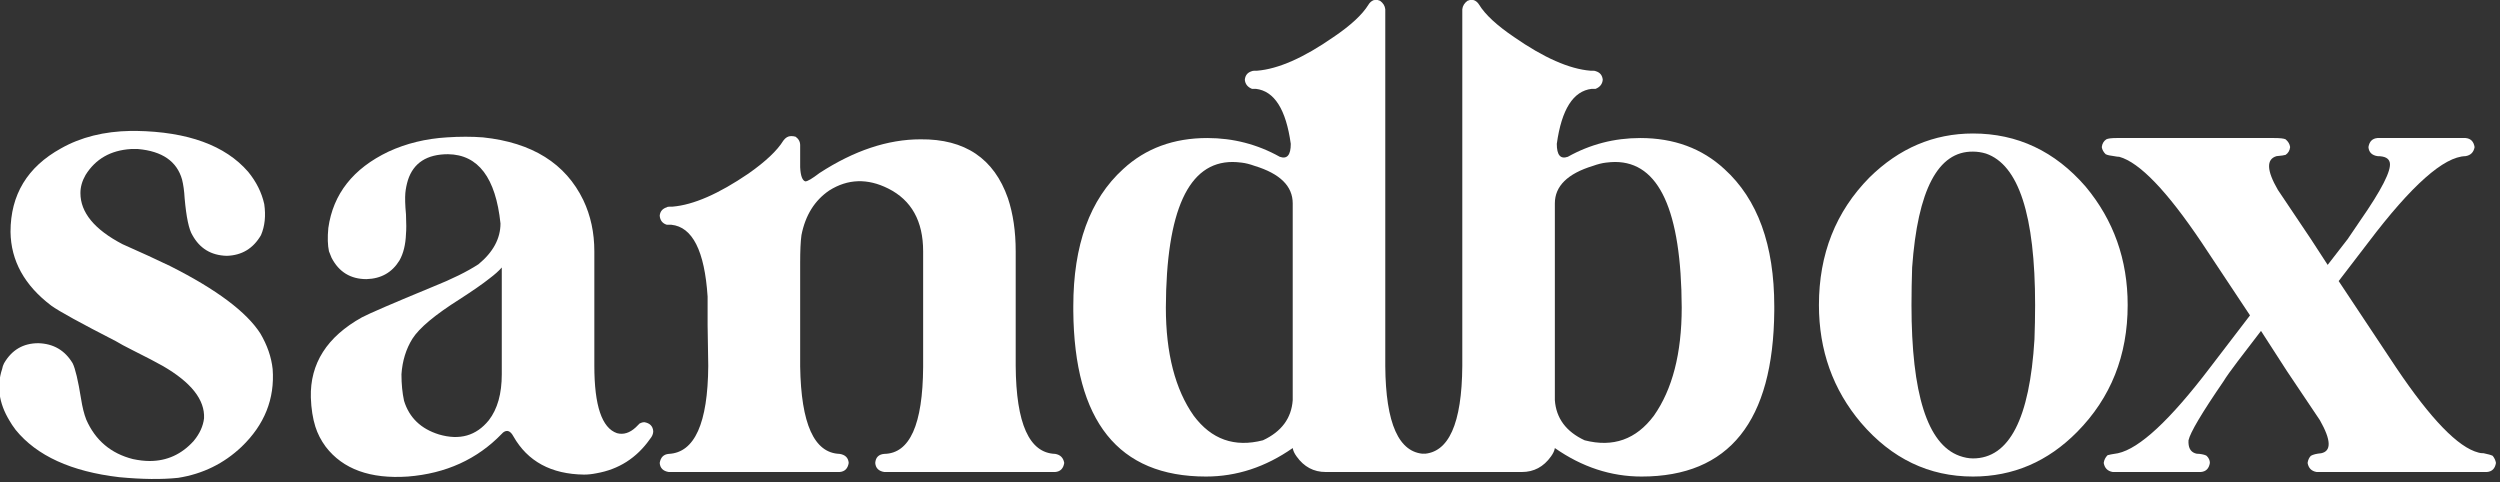
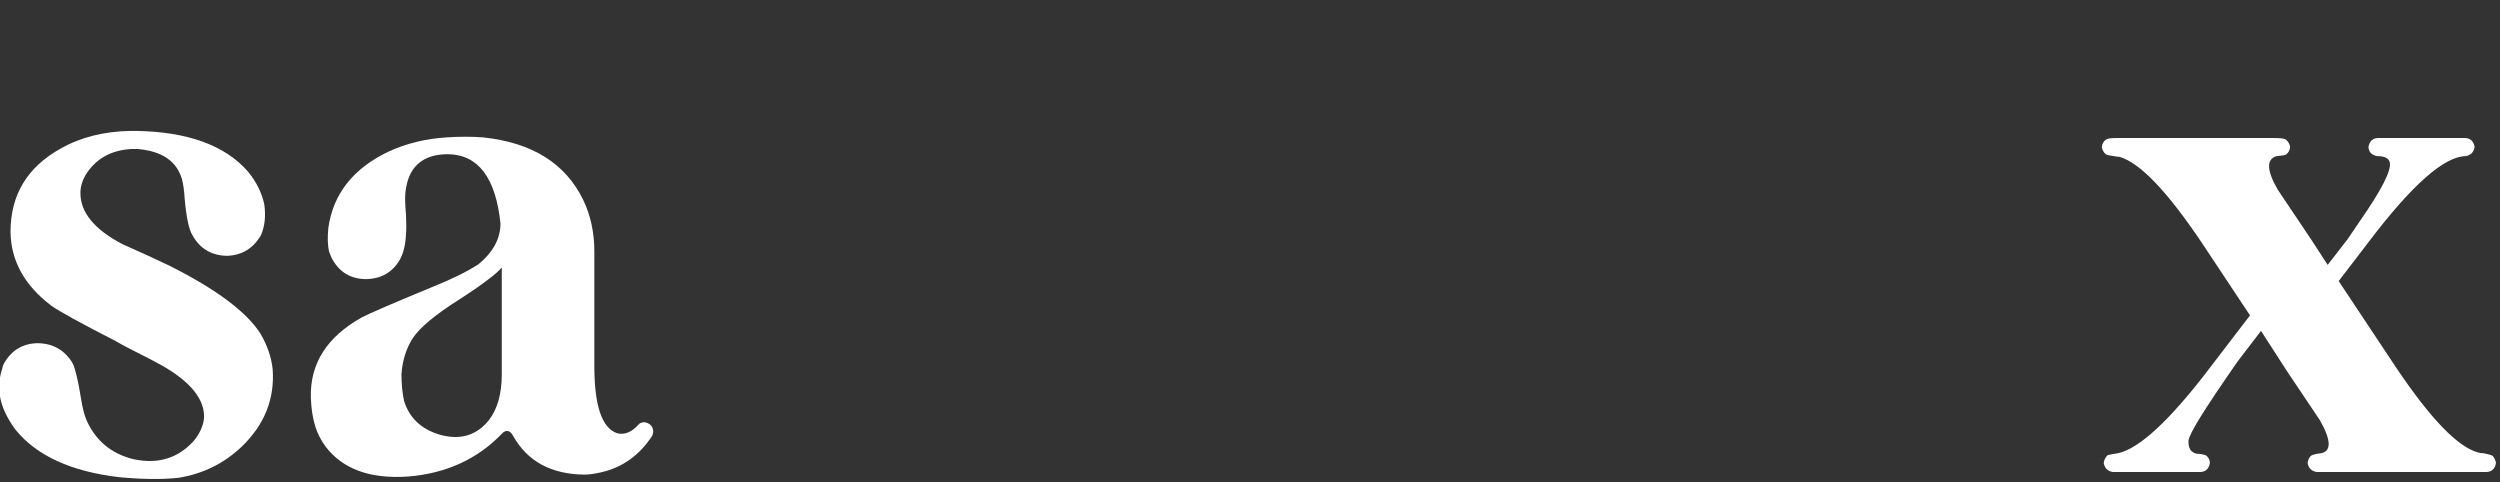
<svg xmlns="http://www.w3.org/2000/svg" width="100%" height="100%" viewBox="0 0 736 142" version="1.1" xml:space="preserve" style="fill-rule:evenodd;clip-rule:evenodd;stroke-linejoin:round;stroke-miterlimit:2;">
  <rect x="0" y="0" width="736" height="142" fill="#333333" stroke="none" />
  <g transform="matrix(3.811,0,0,3.811,-5128.91,-2846.67)">
    <path d="M1356.33,757.074C1360.33,757.141 1363.21,758.191 1364.98,760.224C1365.61,760.991 1366.03,761.824 1366.23,762.724C1366.36,763.624 1366.28,764.424 1365.98,765.124C1365.38,766.158 1364.5,766.691 1363.33,766.724C1362.13,766.691 1361.25,766.158 1360.68,765.124C1360.41,764.691 1360.21,763.741 1360.08,762.274C1360.05,761.708 1359.98,761.224 1359.88,760.824C1359.48,759.424 1358.35,758.641 1356.48,758.474L1355.93,758.474C1354.36,758.574 1353.2,759.241 1352.43,760.474C1352.16,760.941 1352.03,761.408 1352.03,761.874C1352.03,763.374 1353.11,764.691 1355.28,765.824C1355.71,766.024 1356.38,766.324 1357.28,766.724C1358.05,767.091 1358.61,767.358 1358.98,767.524C1362.55,769.324 1364.86,771.058 1365.93,772.724C1366.46,773.624 1366.78,774.541 1366.88,775.474C1367.05,777.774 1366.25,779.774 1364.48,781.474C1363.11,782.774 1361.48,783.574 1359.58,783.874C1358.31,784.008 1356.8,783.991 1355.03,783.824C1351.33,783.391 1348.66,782.174 1347.03,780.174C1346.83,779.908 1346.66,779.658 1346.53,779.424C1345.73,778.091 1345.55,776.774 1345.98,775.474C1346.01,775.308 1346.06,775.158 1346.13,775.024C1346.73,773.991 1347.61,773.474 1348.78,773.474C1349.95,773.508 1350.83,774.024 1351.43,775.024C1351.63,775.424 1351.85,776.341 1352.08,777.774C1352.18,778.408 1352.31,778.941 1352.48,779.374C1353.18,780.974 1354.38,781.991 1356.08,782.424C1356.55,782.524 1356.98,782.574 1357.38,782.574C1358.71,782.574 1359.85,782.058 1360.78,781.024C1361.25,780.458 1361.51,779.874 1361.58,779.274C1361.65,777.841 1360.58,776.491 1358.38,775.224C1357.91,774.958 1357.15,774.558 1356.08,774.024C1355.48,773.724 1355.05,773.491 1354.78,773.324C1352.05,771.924 1350.38,771.008 1349.78,770.574C1347.71,769.008 1346.66,767.108 1346.63,764.874C1346.63,762.008 1347.93,759.858 1350.53,758.424C1352.06,757.558 1353.86,757.108 1355.93,757.074L1356.33,757.074Z" style="fill:white;" />
    <path d="M1380.33,757.574C1381.33,757.508 1382.26,757.508 1383.13,757.574C1386.93,757.974 1389.51,759.591 1390.88,762.424C1391.45,763.624 1391.73,764.941 1391.73,766.374L1391.73,775.224C1391.73,778.291 1392.31,780.024 1393.48,780.424C1393.98,780.558 1394.46,780.408 1394.93,779.974C1394.93,779.974 1395.2,779.708 1395.23,779.674C1395.36,779.608 1395.48,779.574 1395.58,779.574C1396.01,779.641 1396.25,779.874 1396.28,780.274C1396.28,780.474 1396.2,780.674 1396.03,780.874C1395,782.341 1393.61,783.224 1391.88,783.524C1391.55,783.591 1391.23,783.624 1390.93,783.624C1388.4,783.591 1386.58,782.608 1385.48,780.674C1385.25,780.241 1384.98,780.141 1384.68,780.374C1384.65,780.408 1384.61,780.441 1384.58,780.474C1382.68,782.441 1380.26,783.541 1377.33,783.774C1374.43,783.974 1372.31,783.208 1370.98,781.474C1370.61,780.974 1370.35,780.458 1370.18,779.924C1369.98,779.291 1369.86,778.541 1369.83,777.674C1369.76,775.041 1371.08,772.974 1373.78,771.474C1374.35,771.174 1376.16,770.391 1379.23,769.124C1380.73,768.524 1381.91,767.941 1382.78,767.374C1383.91,766.441 1384.48,765.391 1384.48,764.224C1384.11,760.691 1382.76,758.908 1380.43,758.874C1378.8,758.874 1377.76,759.541 1377.33,760.874C1377.23,761.208 1377.16,761.541 1377.13,761.874C1377.1,762.241 1377.11,762.791 1377.18,763.524C1377.21,764.224 1377.21,764.724 1377.18,765.024C1377.15,765.858 1376.98,766.541 1376.68,767.074C1376.11,768.008 1375.26,768.491 1374.13,768.524C1372.9,768.524 1372,767.974 1371.43,766.874C1371.36,766.708 1371.3,766.541 1371.23,766.374C1371.13,765.908 1371.11,765.308 1371.18,764.574C1371.55,761.941 1373.1,759.974 1375.83,758.674C1377.2,758.041 1378.7,757.674 1380.33,757.574ZM1384.58,767.624C1384.35,767.891 1384.03,768.174 1383.63,768.474C1383.13,768.874 1382.36,769.408 1381.33,770.074C1379.43,771.274 1378.21,772.291 1377.68,773.124C1377.18,773.924 1376.9,774.841 1376.83,775.874C1376.83,776.641 1376.9,777.324 1377.03,777.924C1377.43,779.224 1378.33,780.091 1379.73,780.524C1381.33,780.991 1382.61,780.624 1383.58,779.424C1384.25,778.558 1384.58,777.374 1384.58,775.874L1384.58,767.624Z" style="fill:white;" />
-     <path d="M1406.93,757.474C1407.06,757.474 1407.18,757.491 1407.28,757.524C1407.51,757.691 1407.63,757.908 1407.63,758.174L1407.63,759.874C1407.66,760.541 1407.8,760.908 1408.03,760.974C1408.2,760.974 1408.56,760.758 1409.13,760.324C1411.8,758.591 1414.4,757.724 1416.93,757.724C1420.36,757.691 1422.61,759.208 1423.68,762.274C1424.08,763.474 1424.28,764.841 1424.28,766.374L1424.28,775.224C1424.31,779.691 1425.33,781.958 1427.33,782.024C1427.73,782.091 1427.96,782.324 1428.03,782.724C1427.96,783.158 1427.73,783.391 1427.33,783.424L1414.13,783.424C1413.7,783.358 1413.46,783.124 1413.43,782.724C1413.46,782.291 1413.7,782.058 1414.13,782.024C1416.1,781.991 1417.1,779.758 1417.13,775.324L1417.13,766.374C1417.13,764.041 1416.23,762.424 1414.43,761.524C1412.83,760.724 1411.31,760.774 1409.88,761.674C1408.75,762.441 1408.03,763.591 1407.73,765.124C1407.66,765.624 1407.63,766.341 1407.63,767.274L1407.63,775.274C1407.7,779.708 1408.71,781.958 1410.68,782.024C1411.11,782.091 1411.35,782.324 1411.38,782.724C1411.31,783.158 1411.08,783.391 1410.68,783.424L1397.48,783.424C1397.05,783.358 1396.81,783.124 1396.78,782.724C1396.85,782.291 1397.08,782.058 1397.48,782.024C1399.48,781.924 1400.5,779.658 1400.53,775.224L1400.48,772.074L1400.48,769.874C1400.25,766.341 1399.31,764.491 1397.68,764.324L1397.33,764.324C1397,764.224 1396.81,763.991 1396.78,763.624C1396.81,763.291 1397,763.074 1397.33,762.974C1397.36,762.941 1397.45,762.924 1397.58,762.924L1397.78,762.924C1399.38,762.791 1401.33,761.941 1403.63,760.374C1404.96,759.441 1405.86,758.591 1406.33,757.824C1406.5,757.591 1406.7,757.474 1406.93,757.474Z" style="fill:white;" />
-     <path d="M1452.13,746.924C1452.23,746.958 1452.33,746.991 1452.43,747.024C1452.66,747.191 1452.8,747.408 1452.83,747.674L1452.83,775.224C1452.86,779.691 1453.88,781.958 1455.88,782.024C1456.28,782.091 1456.51,782.324 1456.58,782.724C1456.51,783.158 1456.28,783.391 1455.88,783.424L1448.23,783.424C1447.3,783.424 1446.55,783.024 1445.98,782.224C1445.81,781.991 1445.71,781.774 1445.68,781.574C1443.58,783.041 1441.35,783.774 1438.98,783.774C1432.21,783.774 1428.8,779.508 1428.73,770.974L1428.73,770.624C1428.73,765.891 1430.01,762.358 1432.58,760.024C1434.31,758.424 1436.48,757.624 1439.08,757.624C1441.08,757.624 1442.95,758.108 1444.68,759.074C1445.25,759.274 1445.53,758.941 1445.53,758.074C1445.16,755.408 1444.26,753.991 1442.83,753.824L1442.53,753.824C1442.2,753.691 1442.01,753.458 1441.98,753.124C1442.01,752.791 1442.18,752.574 1442.48,752.474C1442.55,752.441 1442.63,752.424 1442.73,752.424L1442.93,752.424C1444.56,752.291 1446.53,751.424 1448.83,749.824C1450.16,748.924 1451.06,748.091 1451.53,747.324C1451.63,747.158 1451.76,747.041 1451.93,746.974C1452,746.974 1452.06,746.958 1452.13,746.924ZM1441.03,759.474C1437.63,759.474 1435.91,763.224 1435.88,770.724C1435.88,774.258 1436.6,777.041 1438.03,779.074C1439.4,780.908 1441.18,781.541 1443.38,780.974C1444.81,780.308 1445.58,779.274 1445.68,777.874L1445.68,762.674C1445.68,761.341 1444.7,760.374 1442.73,759.774C1442.36,759.641 1442.03,759.558 1441.73,759.524C1441.46,759.491 1441.23,759.474 1441.03,759.474Z" style="fill:white;" />
    <g transform="matrix(-1,0,0,1,2911.61,0)">
-       <path d="M1452.13,746.924C1452.23,746.958 1452.33,746.991 1452.43,747.024C1452.66,747.191 1452.8,747.408 1452.83,747.674L1452.83,775.224C1452.86,779.691 1453.88,781.958 1455.88,782.024C1456.28,782.091 1456.51,782.324 1456.58,782.724C1456.51,783.158 1456.28,783.391 1455.88,783.424L1448.23,783.424C1447.3,783.424 1446.55,783.024 1445.98,782.224C1445.81,781.991 1445.71,781.774 1445.68,781.574C1443.58,783.041 1441.35,783.774 1438.98,783.774C1432.21,783.774 1428.8,779.508 1428.73,770.974L1428.73,770.624C1428.73,765.891 1430.01,762.358 1432.58,760.024C1434.31,758.424 1436.48,757.624 1439.08,757.624C1441.08,757.624 1442.95,758.108 1444.68,759.074C1445.25,759.274 1445.53,758.941 1445.53,758.074C1445.16,755.408 1444.26,753.991 1442.83,753.824L1442.53,753.824C1442.2,753.691 1442.01,753.458 1441.98,753.124C1442.01,752.791 1442.18,752.574 1442.48,752.474C1442.55,752.441 1442.63,752.424 1442.73,752.424L1442.93,752.424C1444.56,752.291 1446.53,751.424 1448.83,749.824C1450.16,748.924 1451.06,748.091 1451.53,747.324C1451.63,747.158 1451.76,747.041 1451.93,746.974C1452,746.974 1452.06,746.958 1452.13,746.924ZM1441.03,759.474C1437.63,759.474 1435.91,763.224 1435.88,770.724C1435.88,774.258 1436.6,777.041 1438.03,779.074C1439.4,780.908 1441.18,781.541 1443.38,780.974C1444.81,780.308 1445.58,779.274 1445.68,777.874L1445.68,762.674C1445.68,761.341 1444.7,760.374 1442.73,759.774C1442.36,759.641 1442.03,759.558 1441.73,759.524C1441.46,759.491 1441.23,759.474 1441.03,759.474Z" style="fill:white;" />
-     </g>
-     <path d="M1498.23,757.274C1501.66,757.274 1504.56,758.641 1506.93,761.374C1509.1,763.974 1510.18,767.024 1510.18,770.524C1510.18,774.424 1508.88,777.691 1506.28,780.324C1504.01,782.624 1501.33,783.774 1498.23,783.774C1494.83,783.774 1491.95,782.391 1489.58,779.624C1487.41,777.058 1486.33,774.024 1486.33,770.524C1486.33,766.591 1487.63,763.308 1490.23,760.674C1492.53,758.408 1495.2,757.274 1498.23,757.274ZM1498.23,758.674C1495.53,758.641 1493.96,761.624 1493.53,767.624C1493.5,768.558 1493.48,769.524 1493.48,770.524C1493.48,777.391 1494.71,781.274 1497.18,782.174C1497.55,782.308 1497.9,782.374 1498.23,782.374C1501.03,782.374 1502.61,779.308 1502.98,773.174C1503.01,772.308 1503.03,771.424 1503.03,770.524C1503.03,763.591 1501.76,759.691 1499.23,758.824C1498.9,758.724 1498.56,758.674 1498.23,758.674Z" style="fill:white;" />
-     <path d="M1508.53,757.724C1508.66,757.658 1508.93,757.624 1509.33,757.624L1521.48,757.624C1521.95,757.624 1522.25,757.658 1522.38,757.724C1522.58,757.891 1522.7,758.091 1522.73,758.324C1522.7,758.591 1522.58,758.791 1522.38,758.924C1522.28,758.958 1522.05,758.991 1521.68,759.024C1520.88,759.258 1520.91,760.124 1521.78,761.624L1524.33,765.424L1525.63,767.424L1527.18,765.424C1527.38,765.124 1527.7,764.658 1528.13,764.024C1529.8,761.624 1530.56,760.124 1530.43,759.524C1530.36,759.191 1530.05,759.024 1529.48,759.024C1529.05,758.958 1528.81,758.724 1528.78,758.324C1528.85,757.891 1529.08,757.658 1529.48,757.624L1536.28,757.624C1536.68,757.658 1536.91,757.891 1536.98,758.324C1536.91,758.724 1536.68,758.958 1536.28,759.024C1534.61,759.058 1532.11,761.274 1528.78,765.674L1526.48,768.674L1530.93,775.374C1533.6,779.341 1535.71,781.524 1537.28,781.924C1537.38,781.958 1537.51,781.974 1537.68,781.974C1538.01,782.041 1538.25,782.108 1538.38,782.174C1538.51,782.341 1538.6,782.524 1538.63,782.724C1538.56,783.158 1538.33,783.391 1537.93,783.424L1524.78,783.424C1524.38,783.358 1524.15,783.124 1524.08,782.724C1524.11,782.491 1524.2,782.308 1524.33,782.174C1524.5,782.074 1524.76,782.008 1525.13,781.974C1525.93,781.808 1525.9,780.958 1525.03,779.424L1522.48,775.624L1520.48,772.524L1518.68,774.874C1518.15,775.574 1517.78,776.091 1517.58,776.424C1515.91,778.858 1515.01,780.374 1514.88,780.974C1514.85,781.508 1515.01,781.841 1515.38,781.974C1515.45,782.008 1515.56,782.024 1515.73,782.024C1516,782.058 1516.18,782.108 1516.28,782.174C1516.45,782.341 1516.53,782.524 1516.53,782.724C1516.46,783.158 1516.23,783.391 1515.83,783.424L1509.03,783.424C1508.63,783.358 1508.4,783.124 1508.33,782.724C1508.36,782.491 1508.46,782.291 1508.63,782.124C1508.73,782.091 1509,782.041 1509.43,781.974C1511.1,781.608 1513.46,779.408 1516.53,775.374L1519.63,771.324L1515.88,765.674C1513.21,761.708 1511.1,759.508 1509.53,759.074C1509.43,759.074 1509.3,759.058 1509.13,759.024C1508.83,758.991 1508.61,758.941 1508.48,758.874C1508.31,758.708 1508.21,758.524 1508.18,758.324C1508.21,758.058 1508.33,757.858 1508.53,757.724Z" style="fill:white;" />
+       </g>
+     <path d="M1508.53,757.724C1508.66,757.658 1508.93,757.624 1509.33,757.624L1521.48,757.624C1521.95,757.624 1522.25,757.658 1522.38,757.724C1522.58,757.891 1522.7,758.091 1522.73,758.324C1522.7,758.591 1522.58,758.791 1522.38,758.924C1522.28,758.958 1522.05,758.991 1521.68,759.024C1520.88,759.258 1520.91,760.124 1521.78,761.624L1524.33,765.424L1525.63,767.424L1527.18,765.424C1527.38,765.124 1527.7,764.658 1528.13,764.024C1529.8,761.624 1530.56,760.124 1530.43,759.524C1530.36,759.191 1530.05,759.024 1529.48,759.024C1529.05,758.958 1528.81,758.724 1528.78,758.324C1528.85,757.891 1529.08,757.658 1529.48,757.624L1536.28,757.624C1536.68,757.658 1536.91,757.891 1536.98,758.324C1536.91,758.724 1536.68,758.958 1536.28,759.024C1534.61,759.058 1532.11,761.274 1528.78,765.674L1526.48,768.674L1530.93,775.374C1533.6,779.341 1535.71,781.524 1537.28,781.924C1537.38,781.958 1537.51,781.974 1537.68,781.974C1538.01,782.041 1538.25,782.108 1538.38,782.174C1538.51,782.341 1538.6,782.524 1538.63,782.724C1538.56,783.158 1538.33,783.391 1537.93,783.424L1524.78,783.424C1524.38,783.358 1524.15,783.124 1524.08,782.724C1524.11,782.491 1524.2,782.308 1524.33,782.174C1524.5,782.074 1524.76,782.008 1525.13,781.974C1525.93,781.808 1525.9,780.958 1525.03,779.424L1522.48,775.624L1520.48,772.524L1518.68,774.874C1515.91,778.858 1515.01,780.374 1514.88,780.974C1514.85,781.508 1515.01,781.841 1515.38,781.974C1515.45,782.008 1515.56,782.024 1515.73,782.024C1516,782.058 1516.18,782.108 1516.28,782.174C1516.45,782.341 1516.53,782.524 1516.53,782.724C1516.46,783.158 1516.23,783.391 1515.83,783.424L1509.03,783.424C1508.63,783.358 1508.4,783.124 1508.33,782.724C1508.36,782.491 1508.46,782.291 1508.63,782.124C1508.73,782.091 1509,782.041 1509.43,781.974C1511.1,781.608 1513.46,779.408 1516.53,775.374L1519.63,771.324L1515.88,765.674C1513.21,761.708 1511.1,759.508 1509.53,759.074C1509.43,759.074 1509.3,759.058 1509.13,759.024C1508.83,758.991 1508.61,758.941 1508.48,758.874C1508.31,758.708 1508.21,758.524 1508.18,758.324C1508.21,758.058 1508.33,757.858 1508.53,757.724Z" style="fill:white;" />
  </g>
</svg>